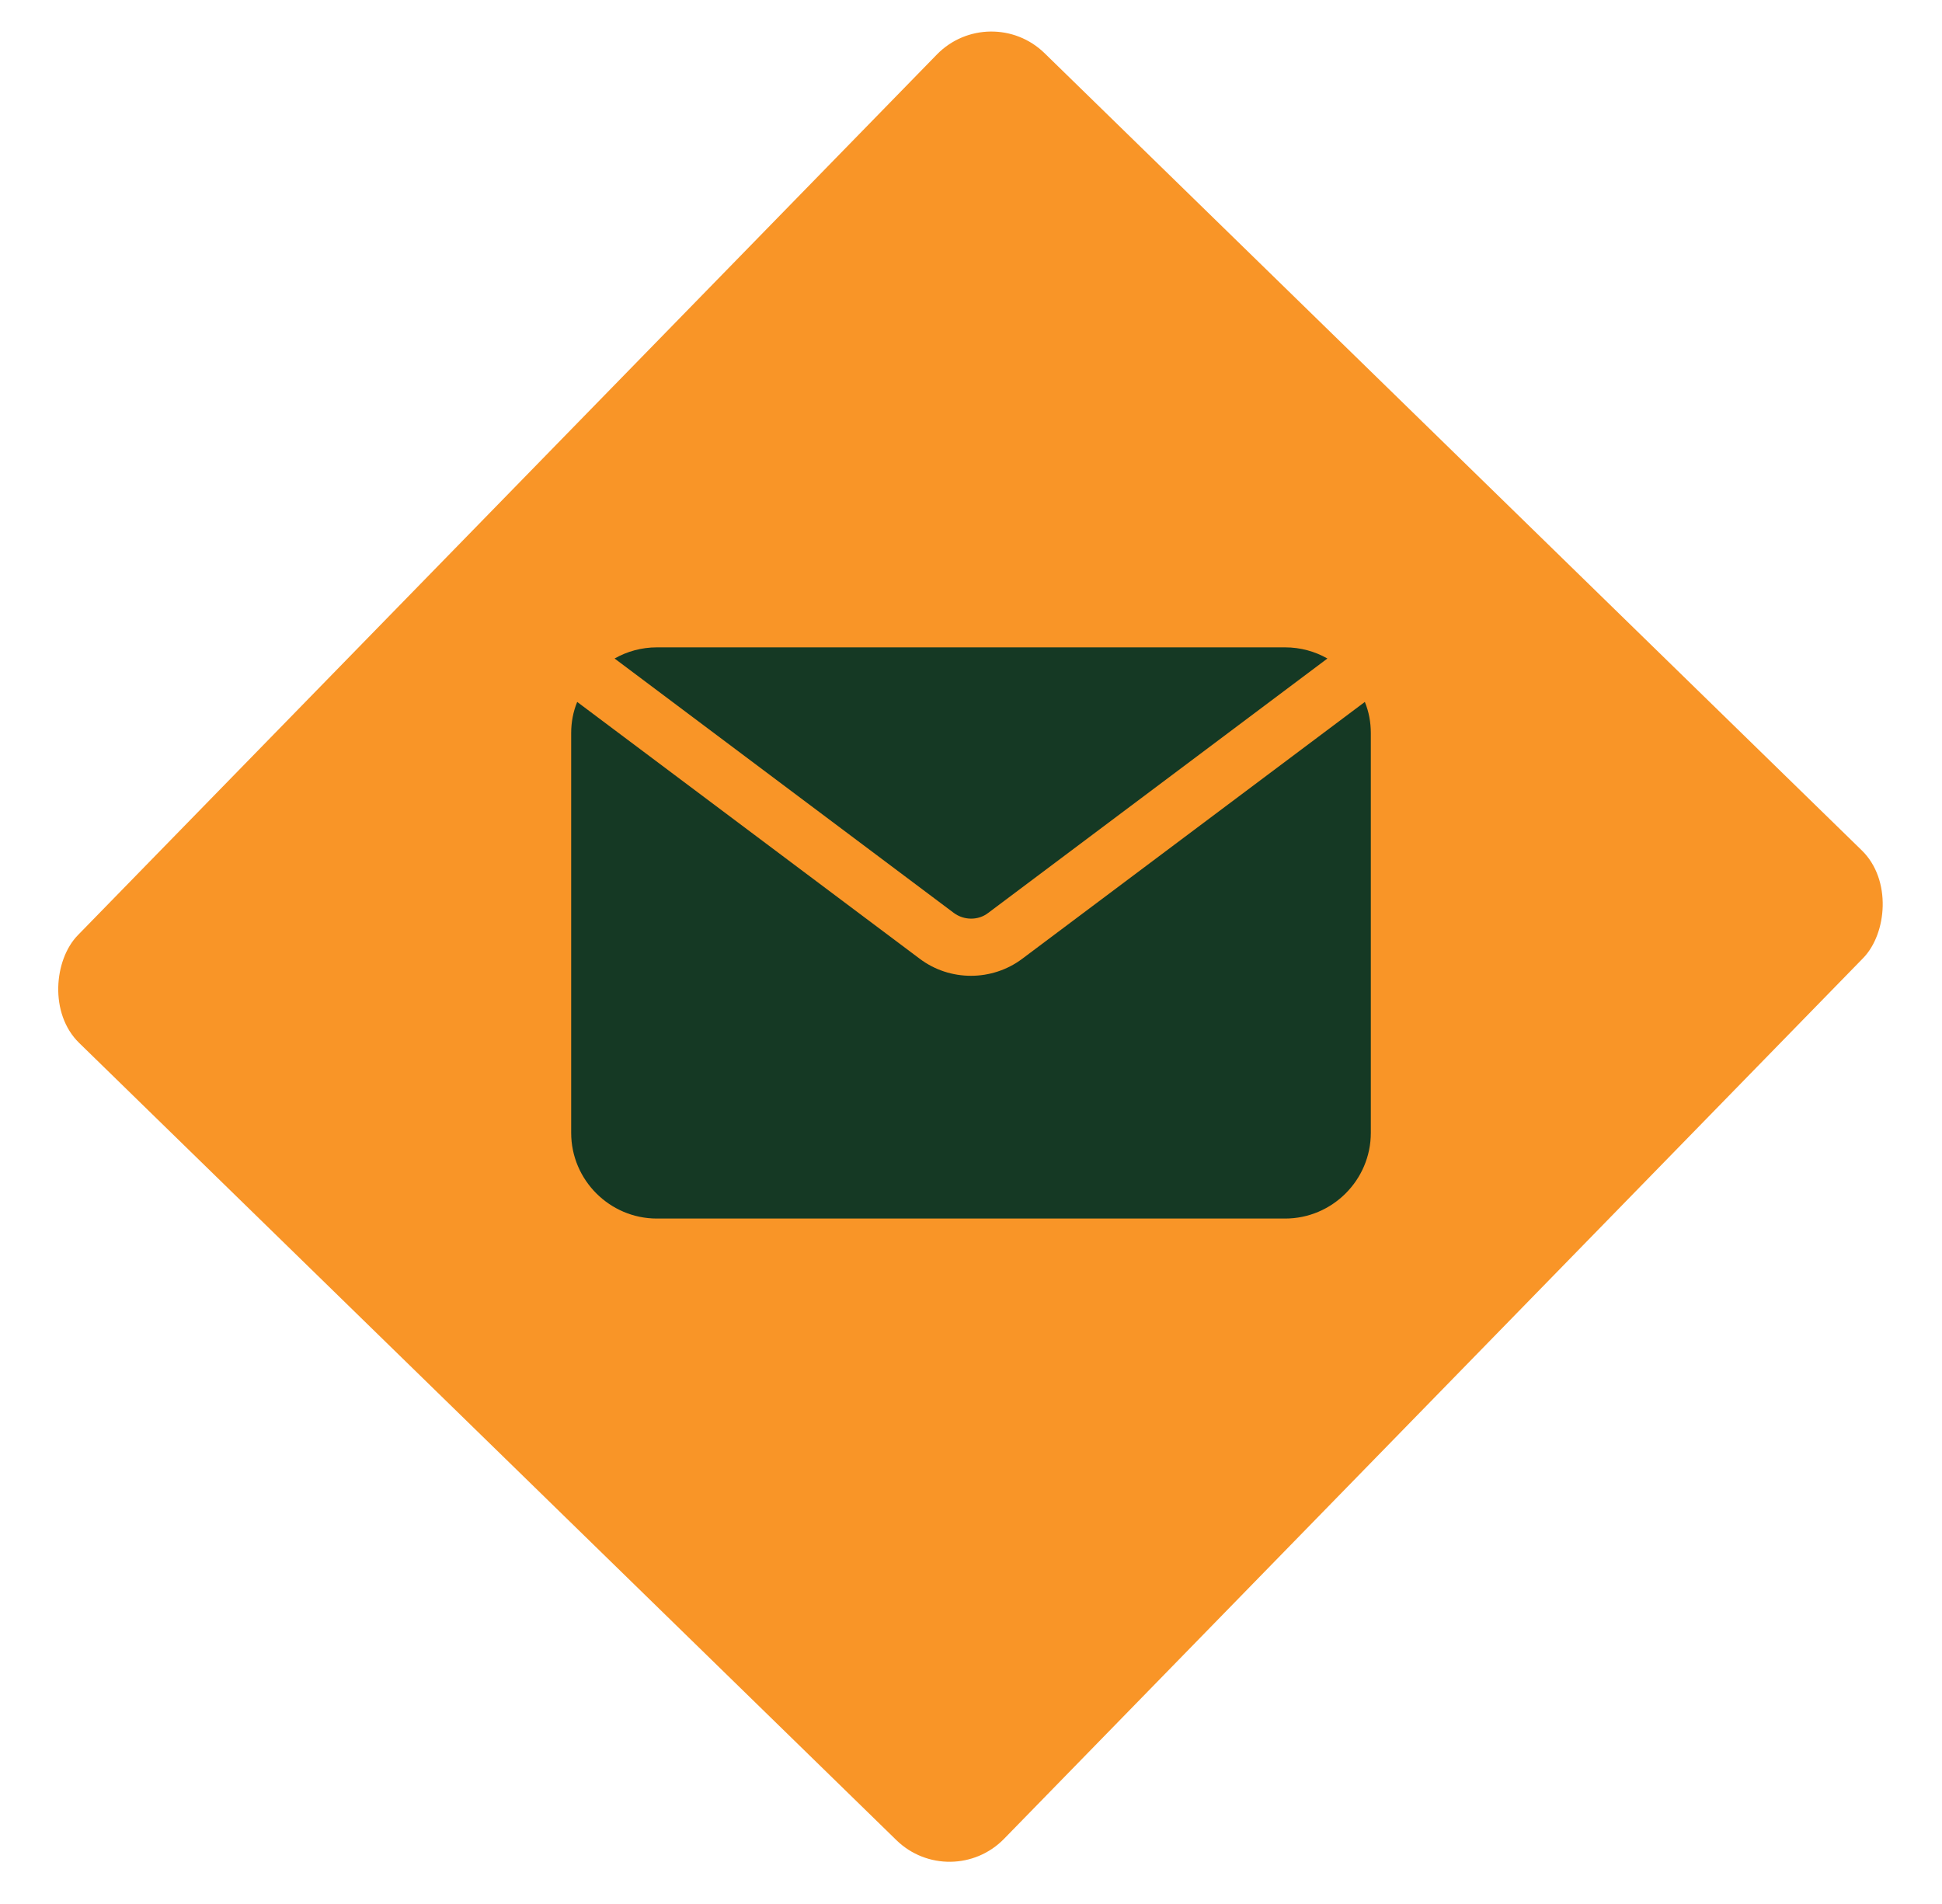
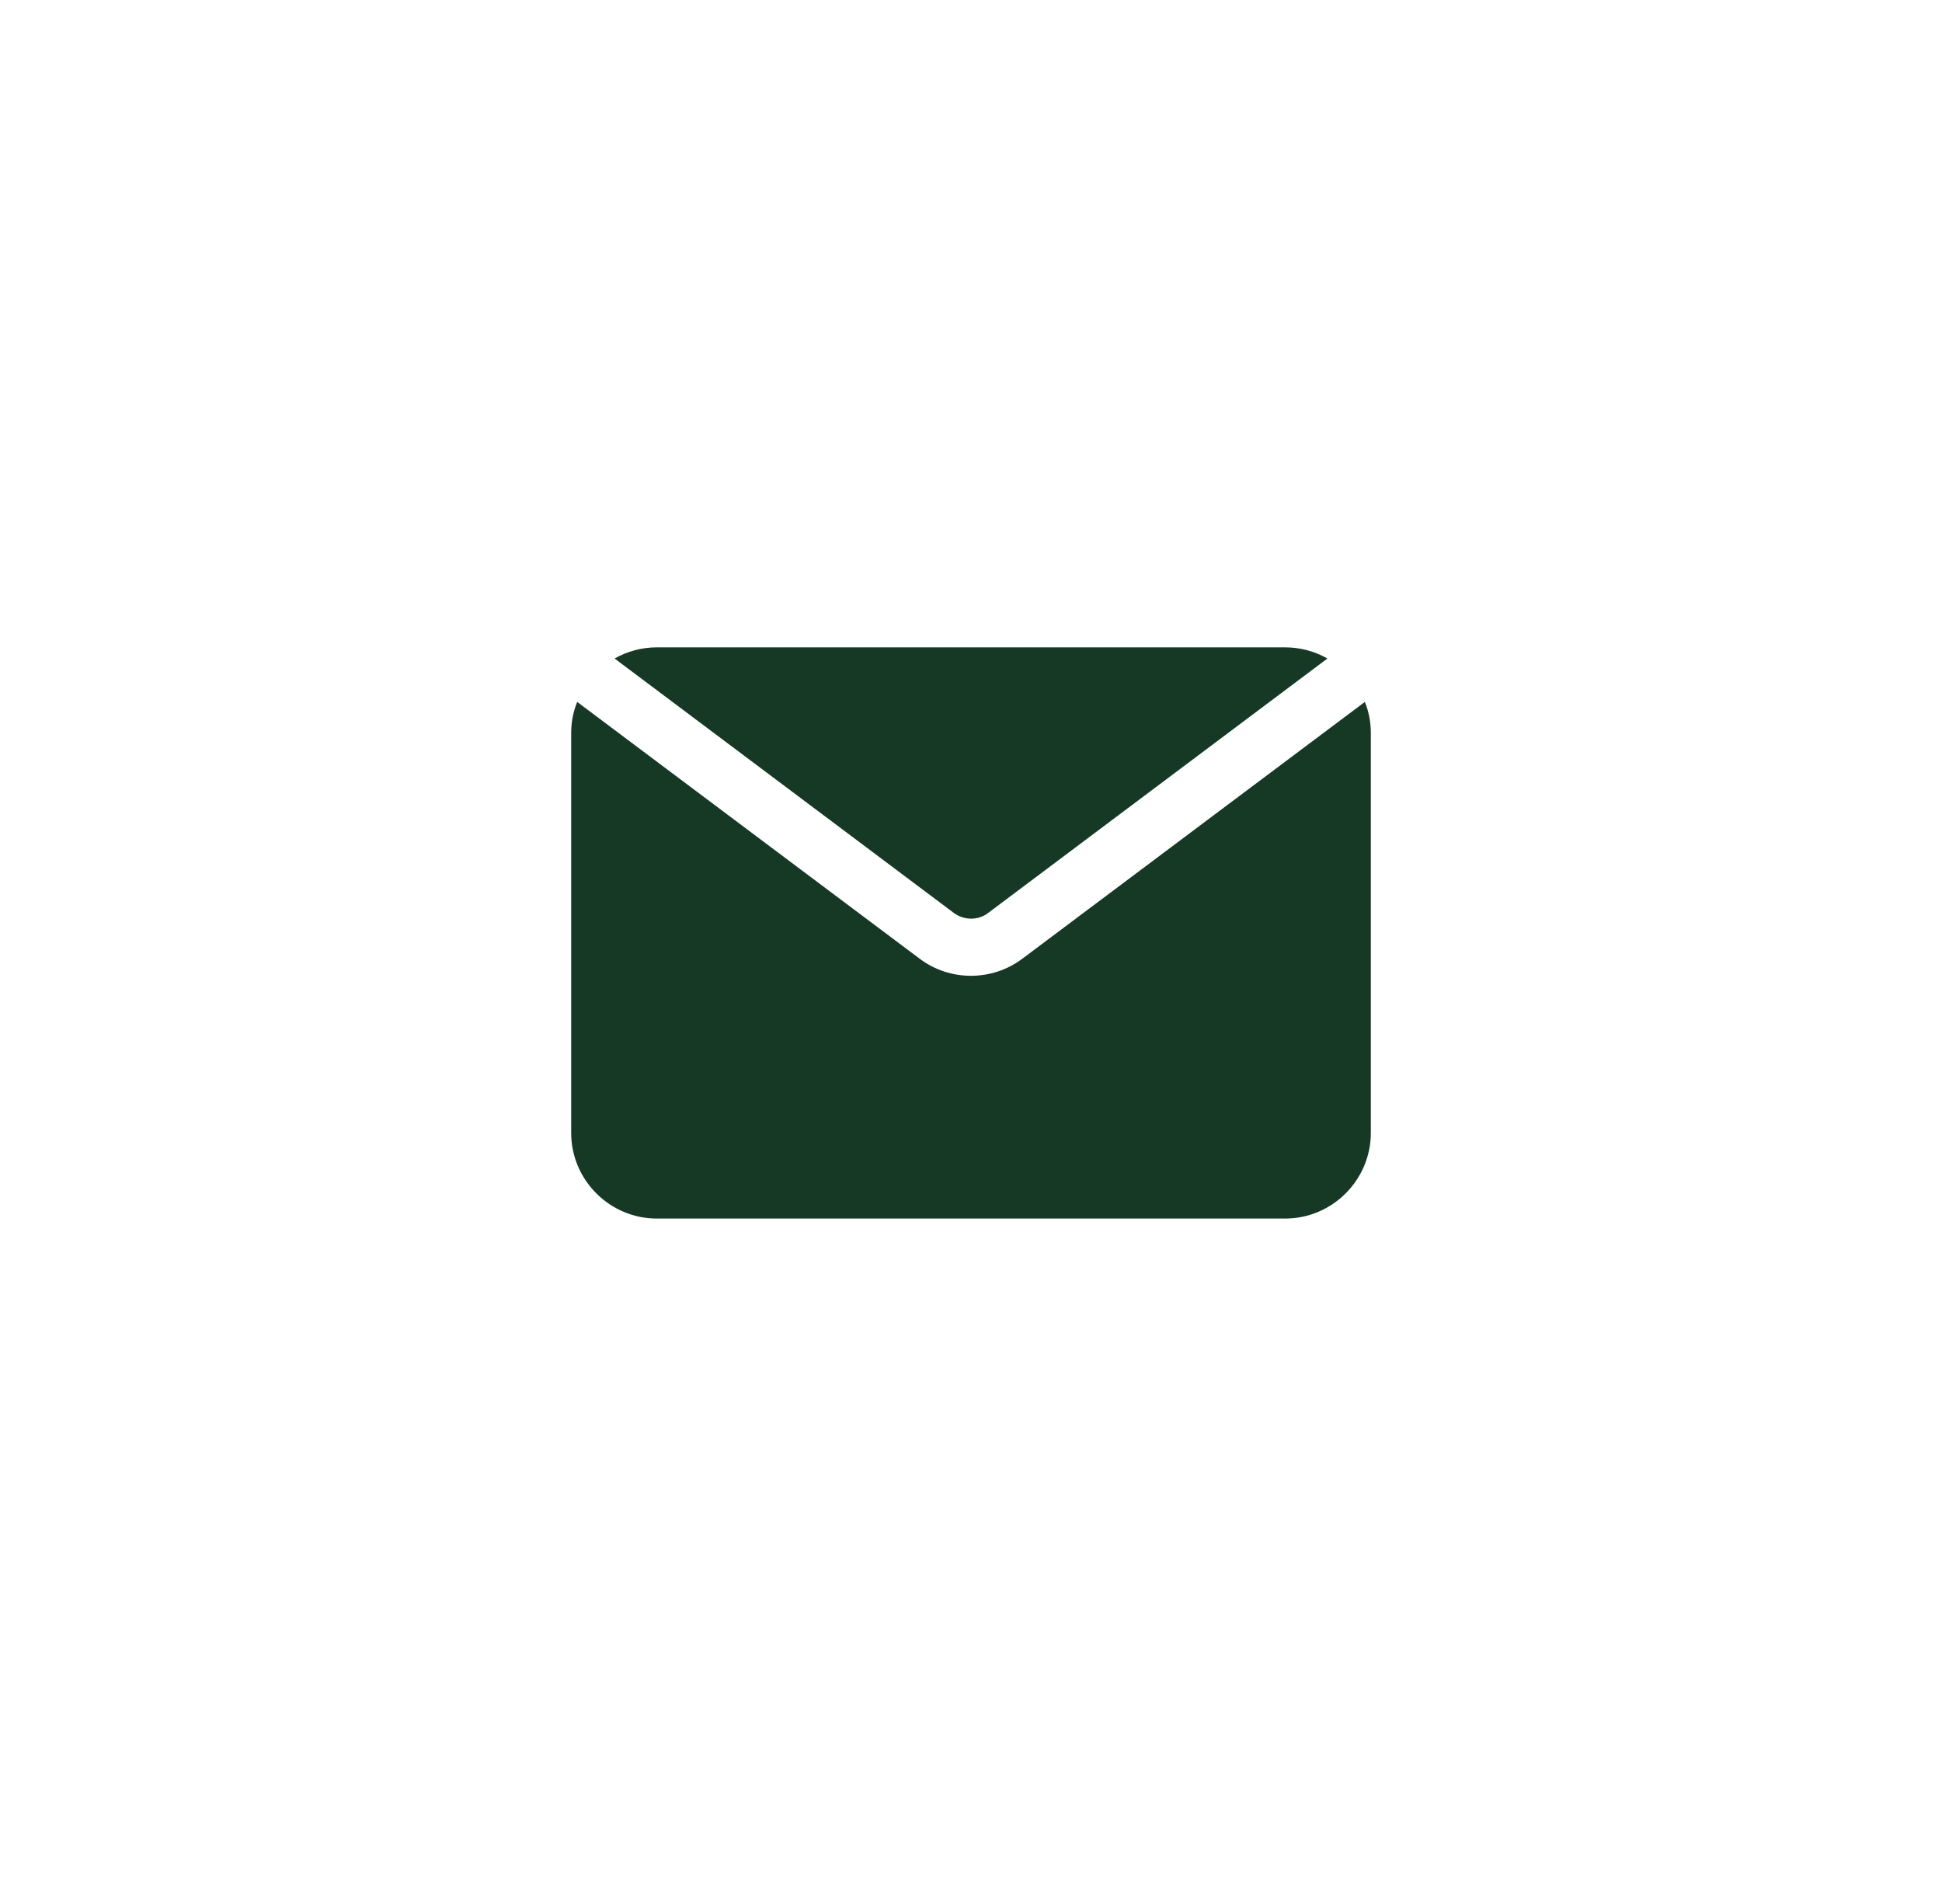
<svg xmlns="http://www.w3.org/2000/svg" width="51" height="50" viewBox="0 0 51 50" fill="none">
-   <rect x="26" width="33.982" height="36.309" rx="2" transform="rotate(44.288 26 0)" fill="#F99527" />
  <path d="M25.05 23.975L16.14 17.293C16.47 17.105 16.853 17 17.25 17H33.75C34.148 17 34.53 17.105 34.86 17.293L25.95 23.975C25.688 24.178 25.313 24.17 25.05 23.975ZM35.843 18.433L26.85 25.175C26.453 25.475 25.973 25.625 25.5 25.625C25.02 25.625 24.547 25.475 24.15 25.175L15.158 18.433C15.053 18.688 15 18.965 15 19.25V29.75C15 30.988 16.012 32 17.25 32H33.75C34.987 32 36 30.988 36 29.75V19.25C36 18.965 35.948 18.688 35.843 18.433Z" fill="#153924" />
</svg>